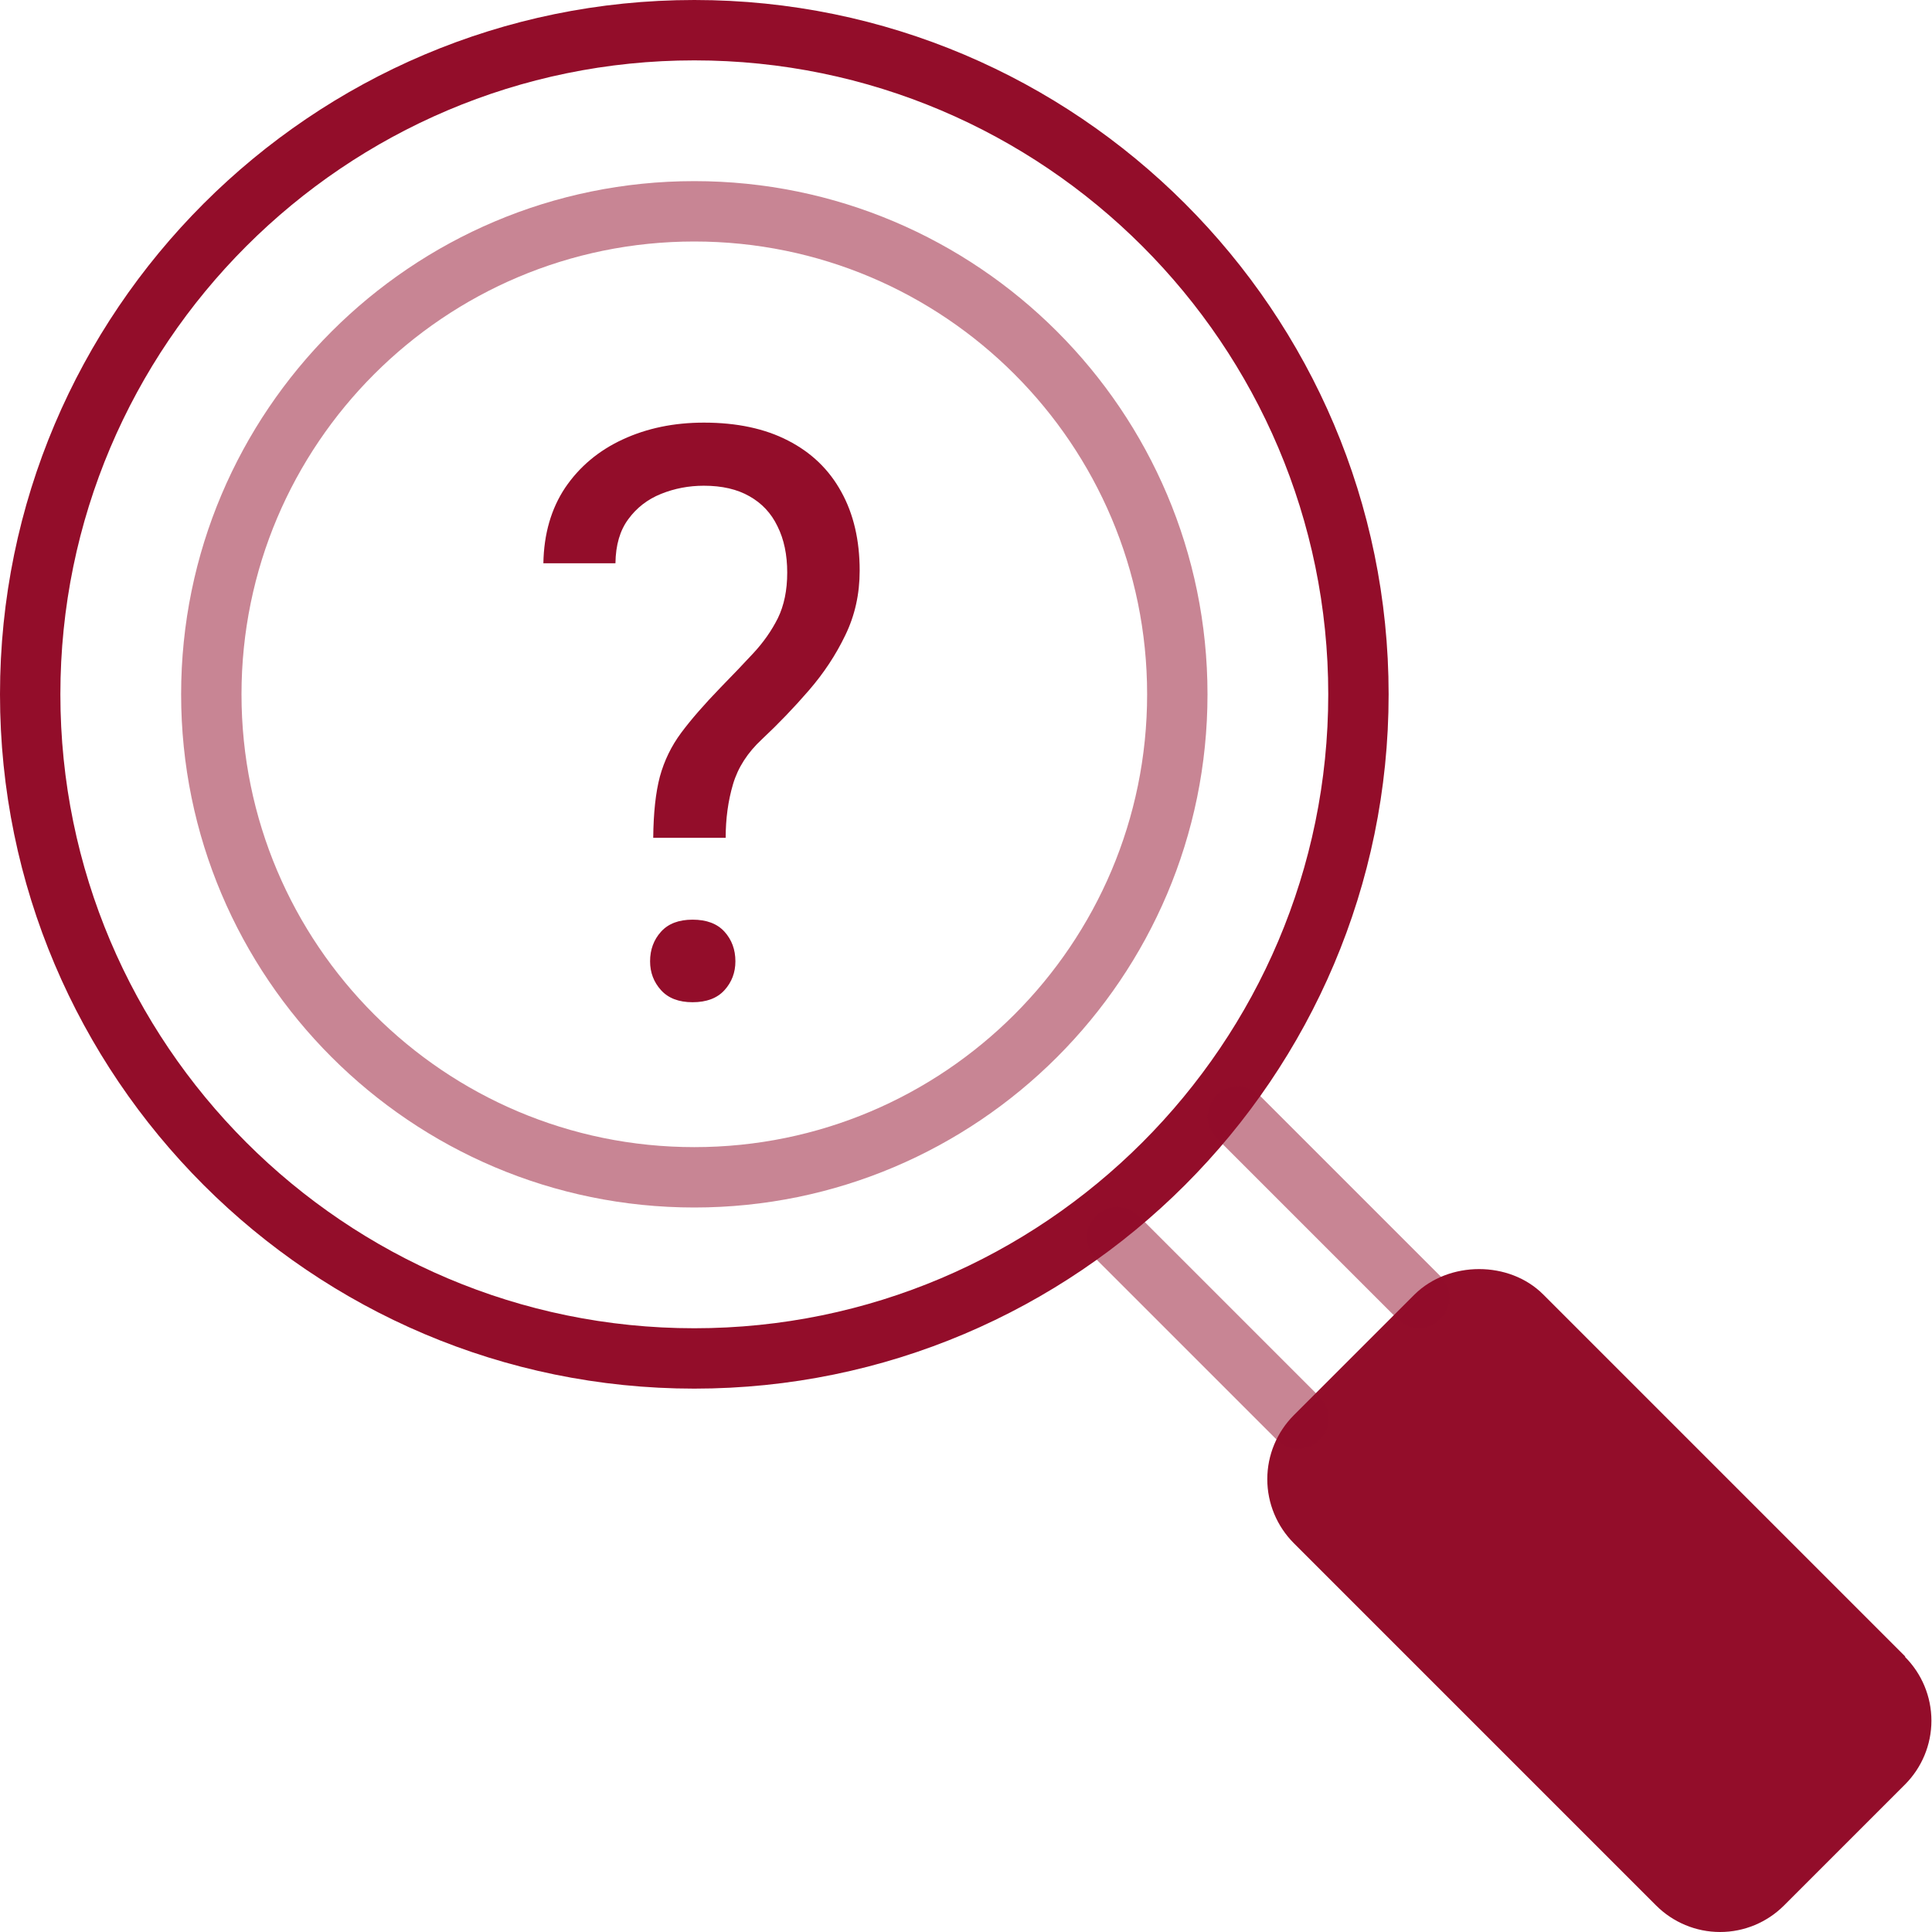
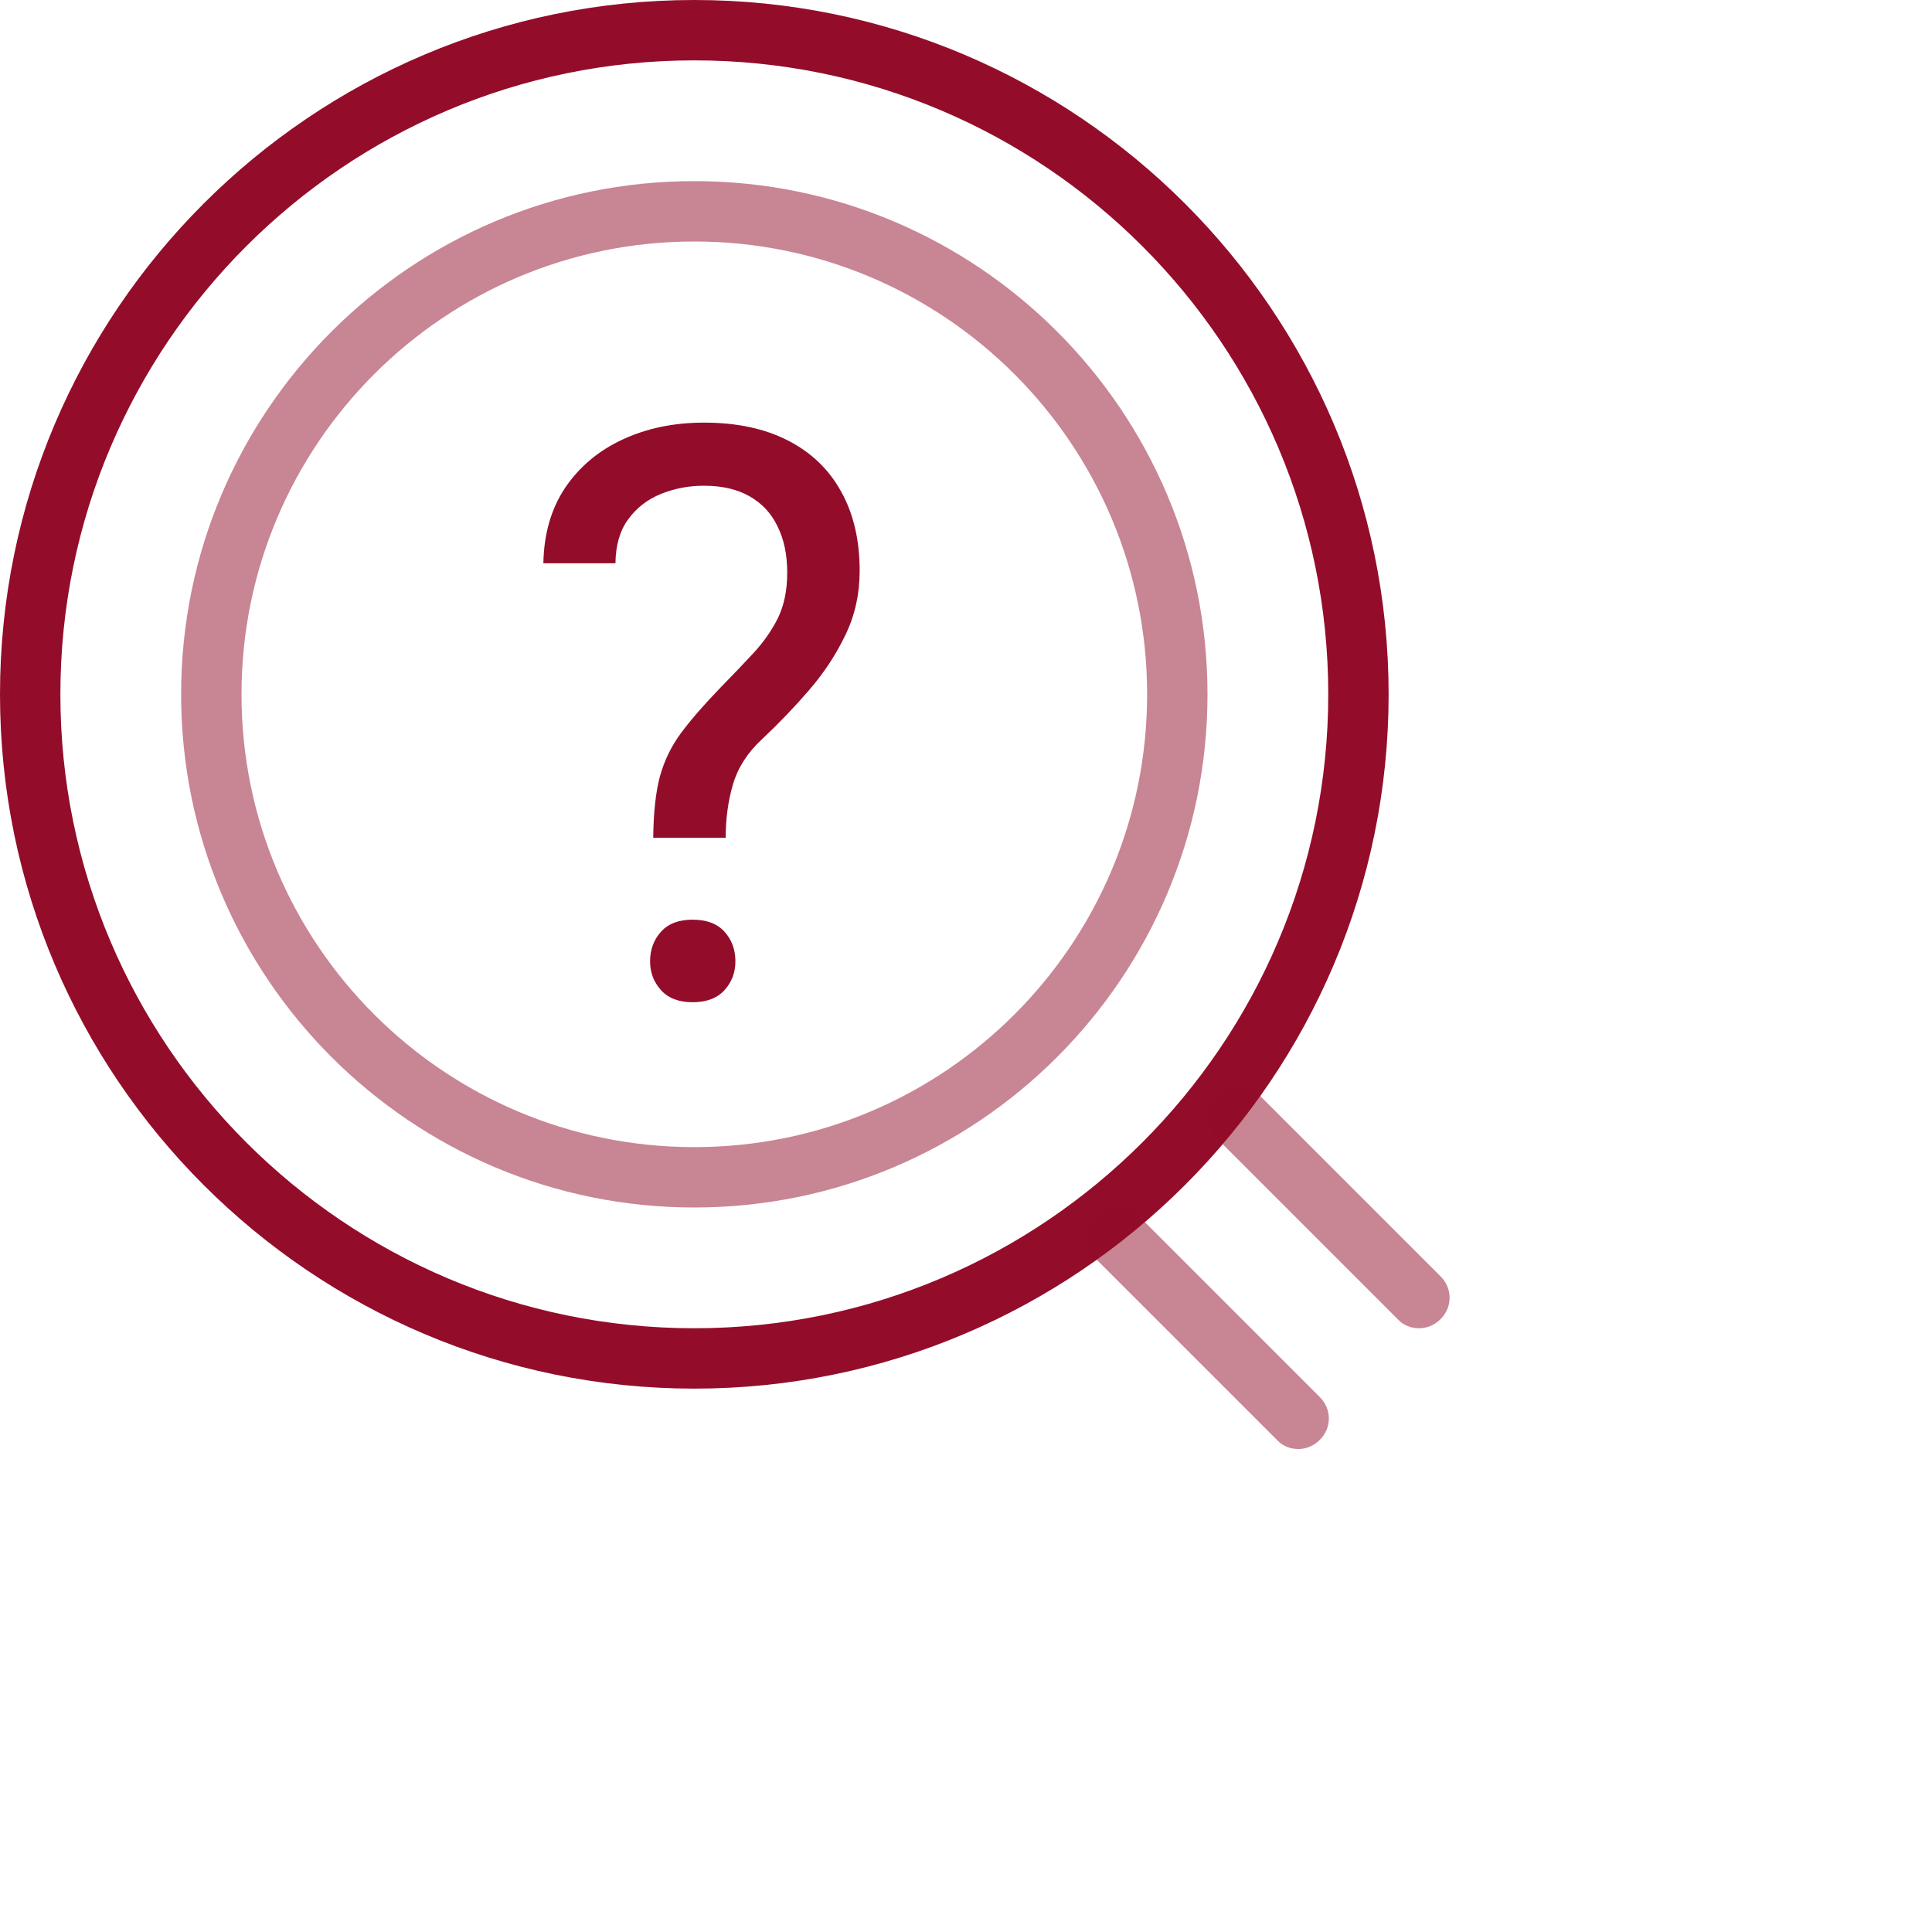
<svg xmlns="http://www.w3.org/2000/svg" width="56" height="56" viewBox="0 0 56 56" fill="none">
  <g clip-path="url(#clip0_10102_2245)">
    <g clip-path="url(#clip1_10102_2245)">
      <path d="M21.034 24.285H18.934C18.941 23.563 19.005 22.972 19.126 22.513C19.254 22.046 19.461 21.621 19.747 21.237C20.033 20.853 20.413 20.417 20.887 19.927C21.233 19.574 21.549 19.242 21.835 18.934C22.129 18.618 22.366 18.279 22.547 17.918C22.727 17.549 22.818 17.109 22.818 16.597C22.818 16.077 22.724 15.63 22.535 15.253C22.355 14.877 22.084 14.587 21.723 14.384C21.369 14.181 20.928 14.079 20.402 14.079C19.965 14.079 19.551 14.158 19.16 14.316C18.768 14.474 18.452 14.719 18.211 15.05C17.97 15.374 17.846 15.799 17.839 16.326H15.75C15.765 15.475 15.976 14.745 16.382 14.136C16.796 13.526 17.353 13.059 18.053 12.736C18.753 12.412 19.536 12.25 20.402 12.25C21.358 12.25 22.17 12.423 22.84 12.769C23.518 13.116 24.033 13.612 24.387 14.26C24.741 14.899 24.918 15.66 24.918 16.54C24.918 17.218 24.779 17.843 24.5 18.415C24.229 18.979 23.879 19.51 23.45 20.006C23.021 20.503 22.566 20.977 22.084 21.429C21.67 21.813 21.391 22.246 21.248 22.727C21.105 23.209 21.034 23.729 21.034 24.285ZM18.843 27.864C18.843 27.526 18.949 27.24 19.16 27.006C19.37 26.773 19.675 26.657 20.074 26.657C20.481 26.657 20.789 26.773 21 27.006C21.211 27.24 21.316 27.526 21.316 27.864C21.316 28.188 21.211 28.467 21 28.7C20.789 28.933 20.481 29.05 20.074 29.05C19.675 29.05 19.37 28.933 19.16 28.7C18.949 28.467 18.843 28.188 18.843 27.864Z" fill="#930D2A" />
      <path d="M20.125 40.25C9.03 40.25 0 31.22 0 20.125C0 9.03 9.03 0 20.125 0C31.22 0 40.25 9.03 40.25 20.125C40.25 31.22 31.22 40.25 20.125 40.25ZM20.125 1.75C9.992 1.75 1.75 9.992 1.75 20.125C1.75 30.258 9.992 38.5 20.125 38.5C30.258 38.5 38.5 30.258 38.5 20.125C38.5 9.992 30.258 1.75 20.125 1.75Z" fill="#930D2A" />
      <path opacity="0.5" d="M20.125 35C11.918 35 5.25 28.332 5.25 20.125C5.25 11.918 11.918 5.25 20.125 5.25C28.332 5.25 35 11.918 35 20.125C35 28.332 28.332 35 20.125 35ZM20.125 7C12.88 7 7 12.88 7 20.125C7 27.37 12.88 33.25 20.125 33.25C27.37 33.25 33.25 27.37 33.25 20.125C33.25 12.88 27.37 7 20.125 7Z" fill="#930D2A" />
-       <path d="M55.23 48.02L44.73 37.52C43.75 36.54 42 36.54 41.002 37.52L37.502 41.02C37.013 41.51 36.733 42.175 36.733 42.875C36.733 43.575 37.013 44.24 37.502 44.73L48.002 55.23C48.492 55.72 49.157 56 49.858 56C50.557 56 51.222 55.72 51.712 55.23L55.212 51.73C55.703 51.24 55.983 50.575 55.983 49.875C55.983 49.175 55.703 48.51 55.212 48.02H55.23Z" fill="#930D2A" />
      <path opacity="0.5" d="M41.125 38.5C40.898 38.5 40.67 38.412 40.513 38.237L35.263 32.987C34.913 32.637 34.913 32.095 35.263 31.745C35.612 31.395 36.155 31.395 36.505 31.745L41.755 36.995C42.105 37.345 42.105 37.887 41.755 38.237C41.58 38.412 41.352 38.5 41.142 38.5H41.125Z" fill="#930D2A" />
      <path opacity="0.5" d="M37.625 42C37.398 42 37.17 41.912 37.013 41.737L31.762 36.487C31.413 36.137 31.413 35.595 31.762 35.245C32.112 34.895 32.655 34.895 33.005 35.245L38.255 40.495C38.605 40.845 38.605 41.387 38.255 41.737C38.08 41.912 37.852 42 37.642 42H37.625Z" fill="#930D2A" />
    </g>
  </g>
  <defs>
    <clipPath id="clip0_10102_2245">
      <rect width="56" height="56" fill="white" />
    </clipPath>
    <clipPath id="clip1_10102_2245">
      <rect width="56" height="56" fill="white" />
    </clipPath>
  </defs>
</svg>